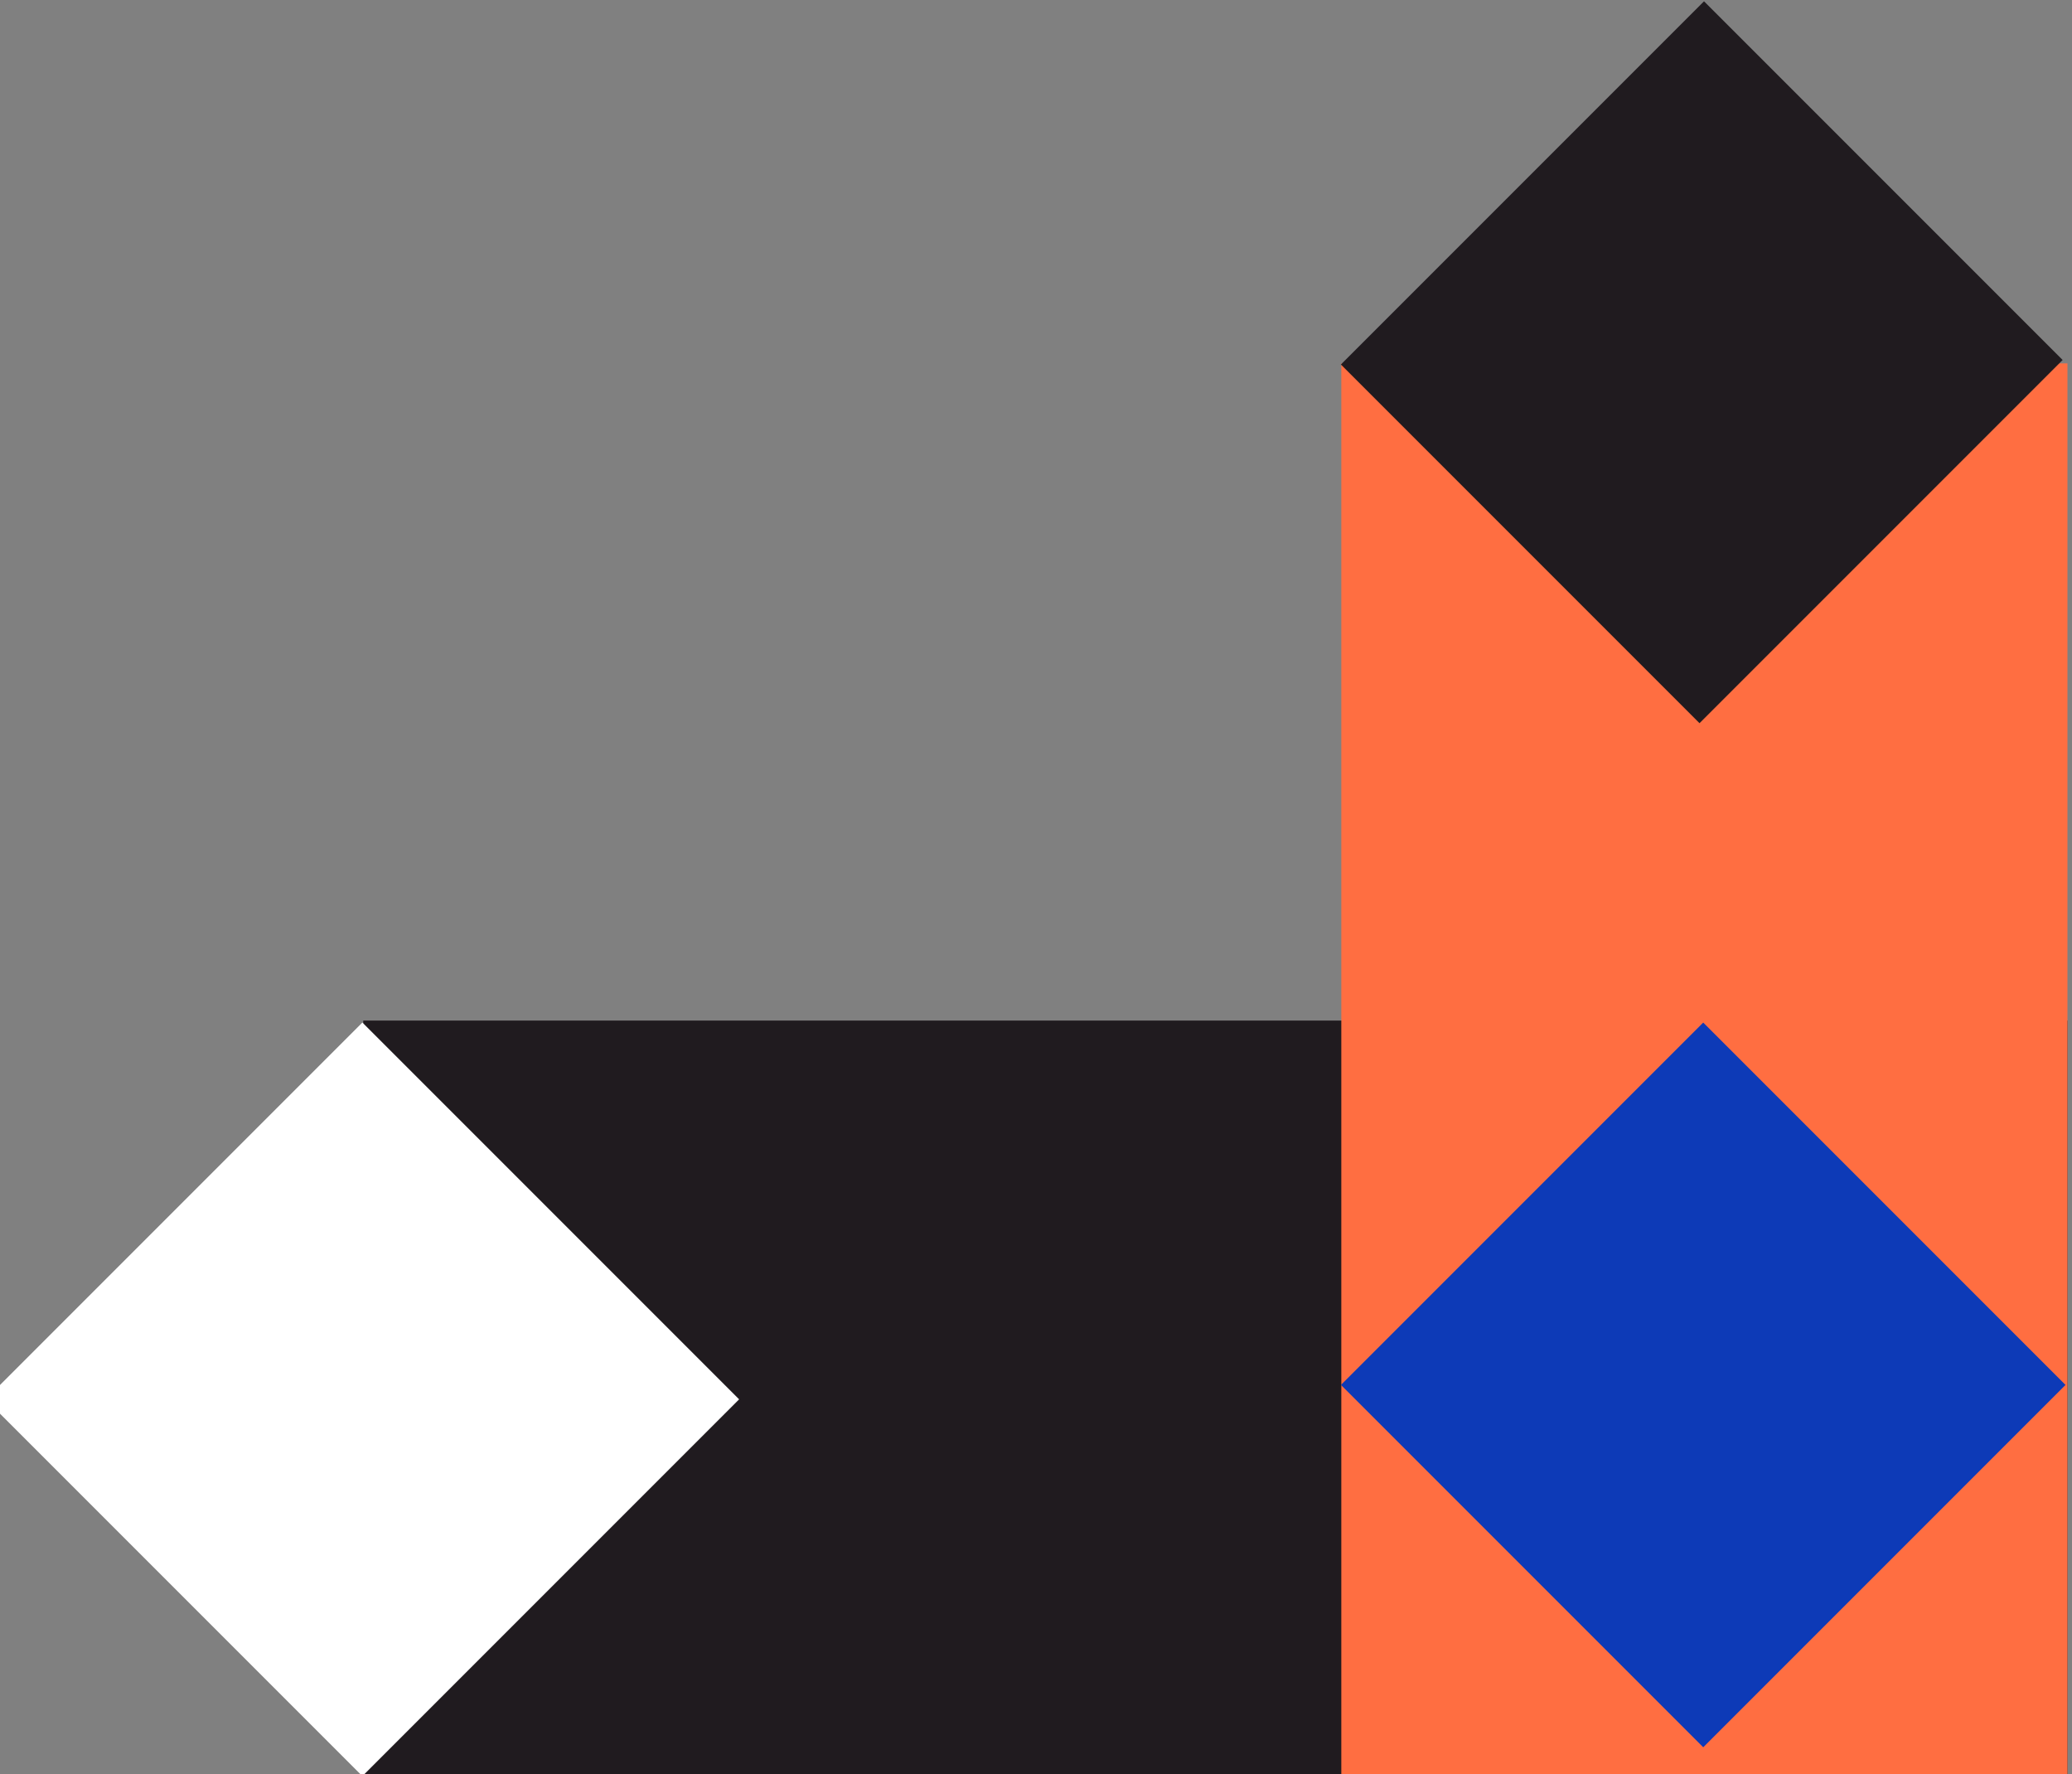
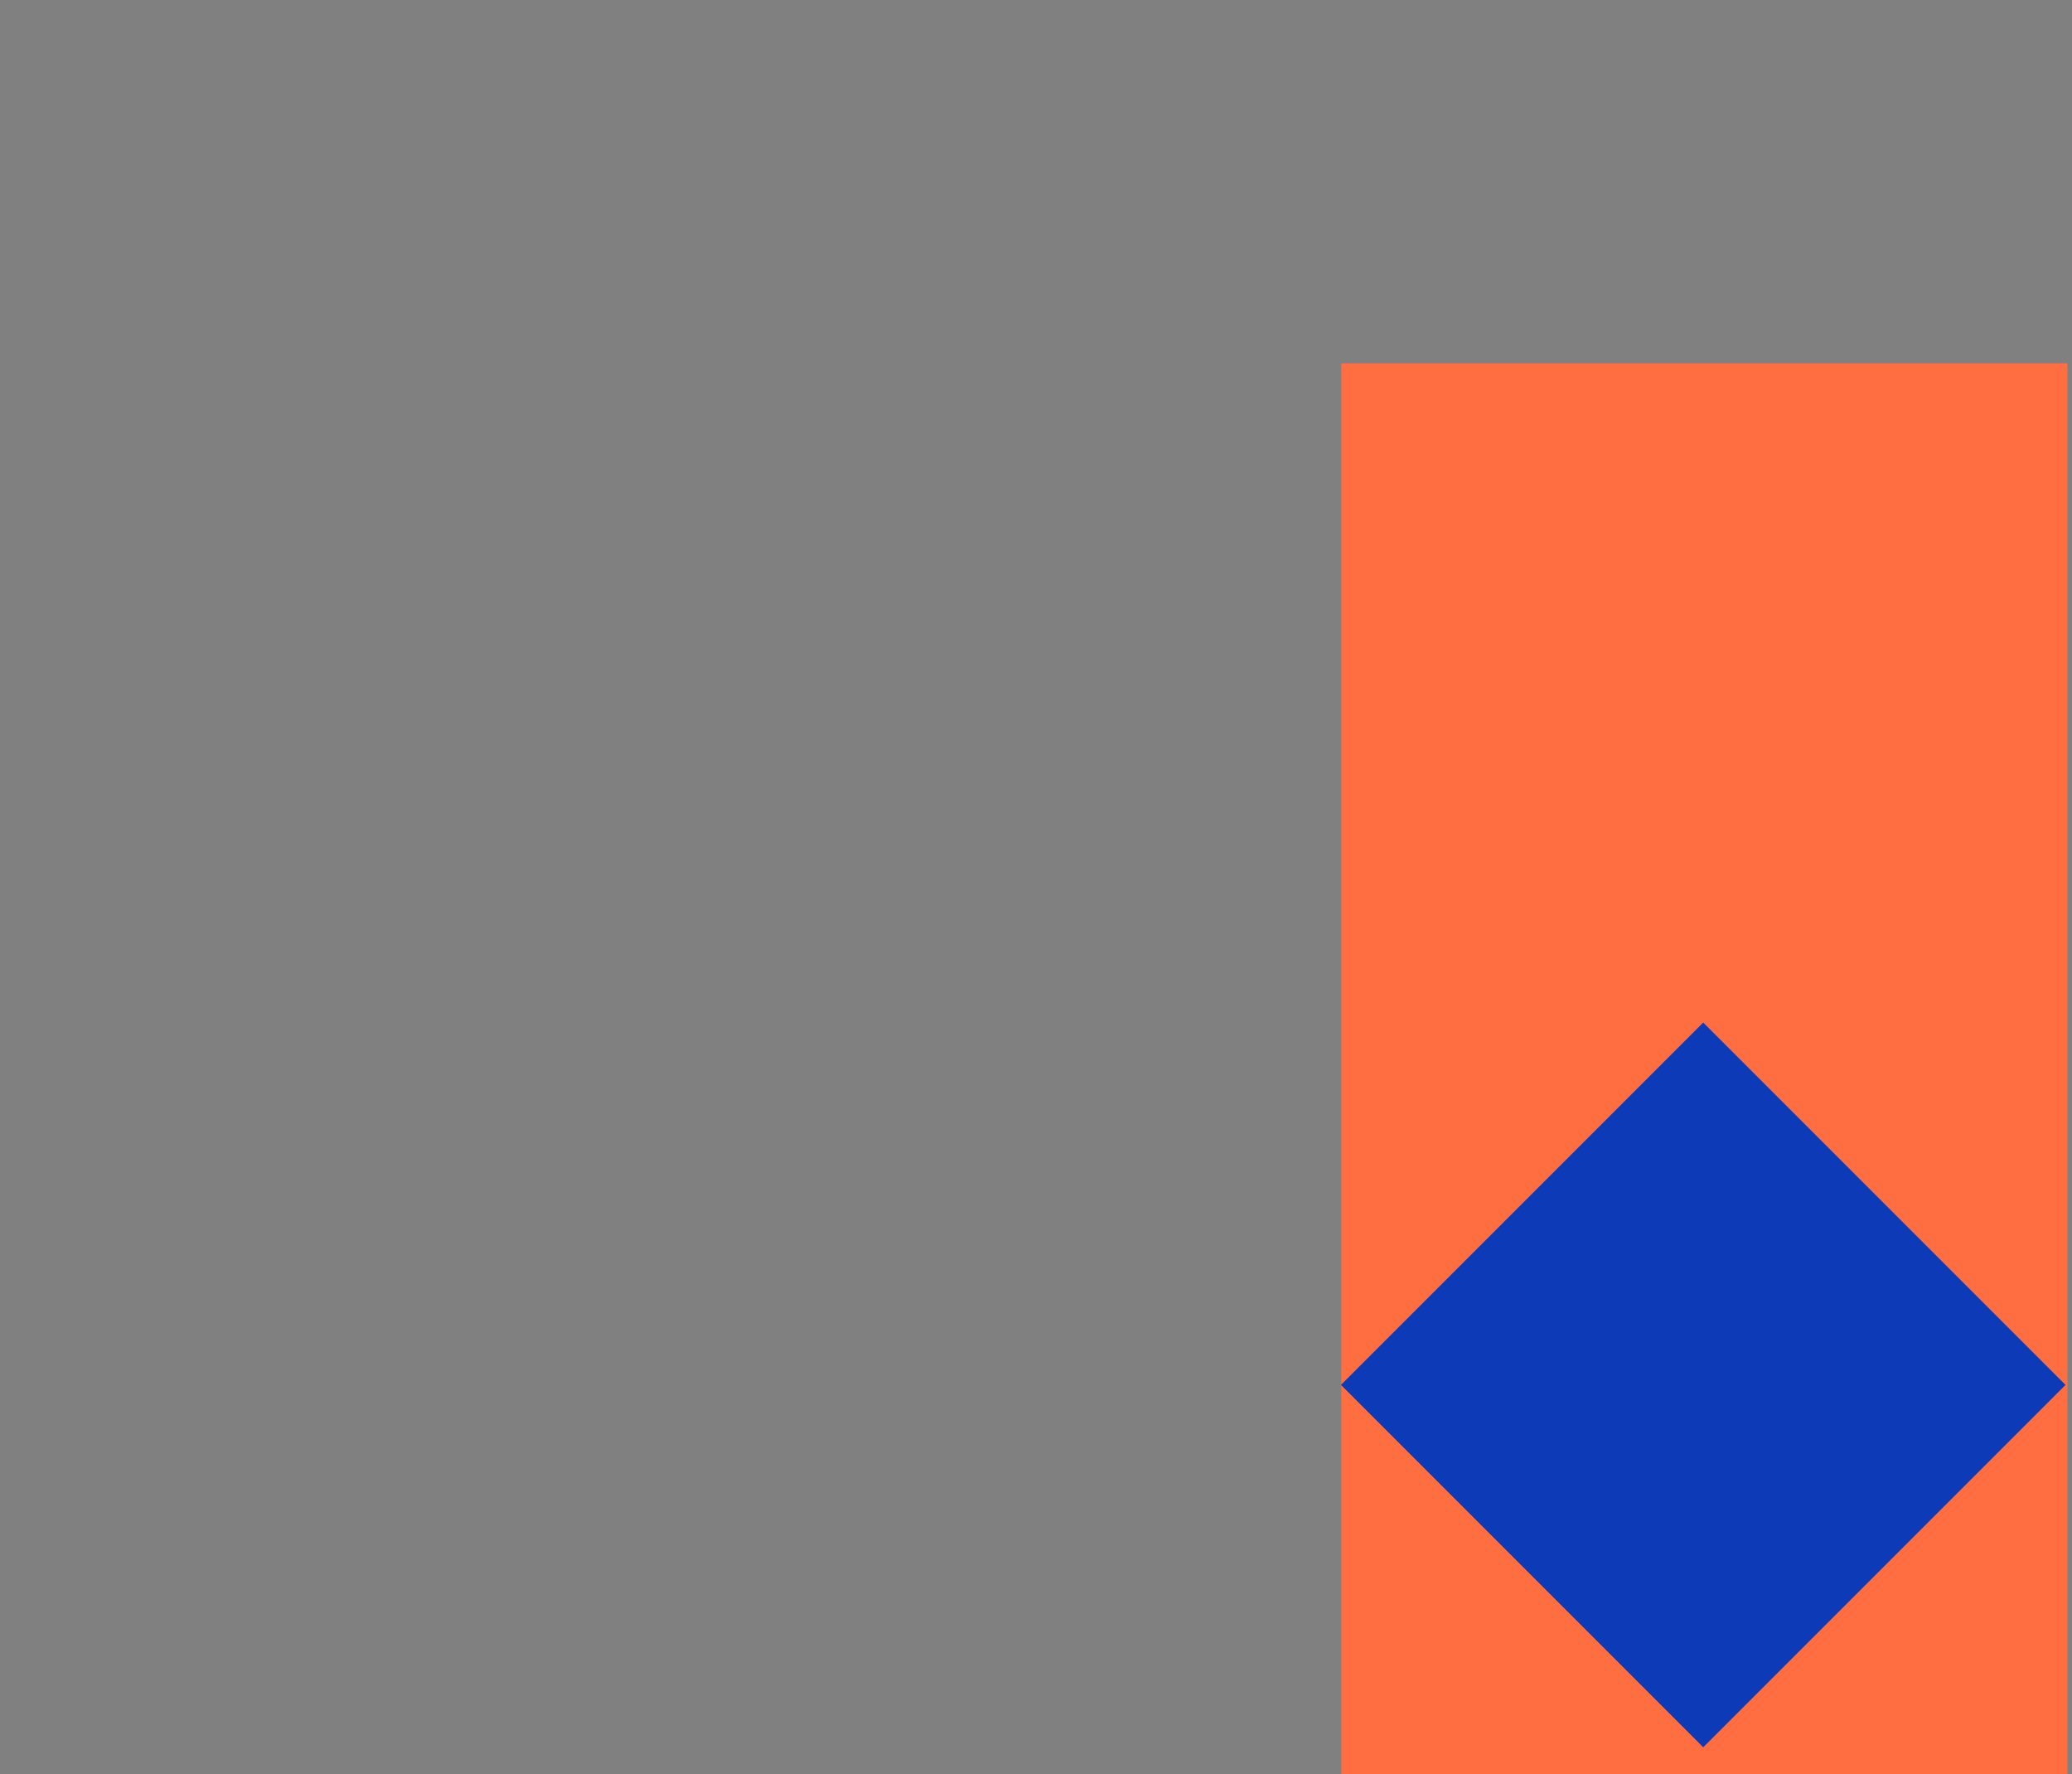
<svg xmlns="http://www.w3.org/2000/svg" width="125" height="107" viewBox="0 0 125 107" fill="none">
  <rect x="0" y="0" width="125" height="107" fill="#808080" stroke="none" />
  <g clip-path="url(#clip0_1236_3364)">
-     <rect width="204.654" height="45.443" transform="matrix(-1 -8.74228e-08 -8.74228e-08 1 226.569 61.557)" fill="#201B1F" />
    <rect width="123.759" height="43.831" transform="matrix(-4.37114e-08 -1 -1 4.37114e-08 124.75 145.675)" fill="#FF6E41" />
    <rect width="30.913" height="30.913" transform="matrix(0.707 -0.707 -0.707 -0.707 102.753 105.388)" fill="#0D3AB7" />
-     <rect width="30.601" height="30.985" transform="matrix(0.707 0.707 0.707 -0.707 80.894 21.985)" fill="#201B1F" />
-     <rect width="32.146" height="32.146" transform="matrix(-0.707 -0.707 -0.707 0.707 44.589 84.402)" fill="white" />
  </g>
  <defs>
    <clipPath id="clip0_1236_3364">
      <rect width="124.726" height="107" fill="white" transform="matrix(1 0 0 -1 0 107)" />
    </clipPath>
  </defs>
</svg>